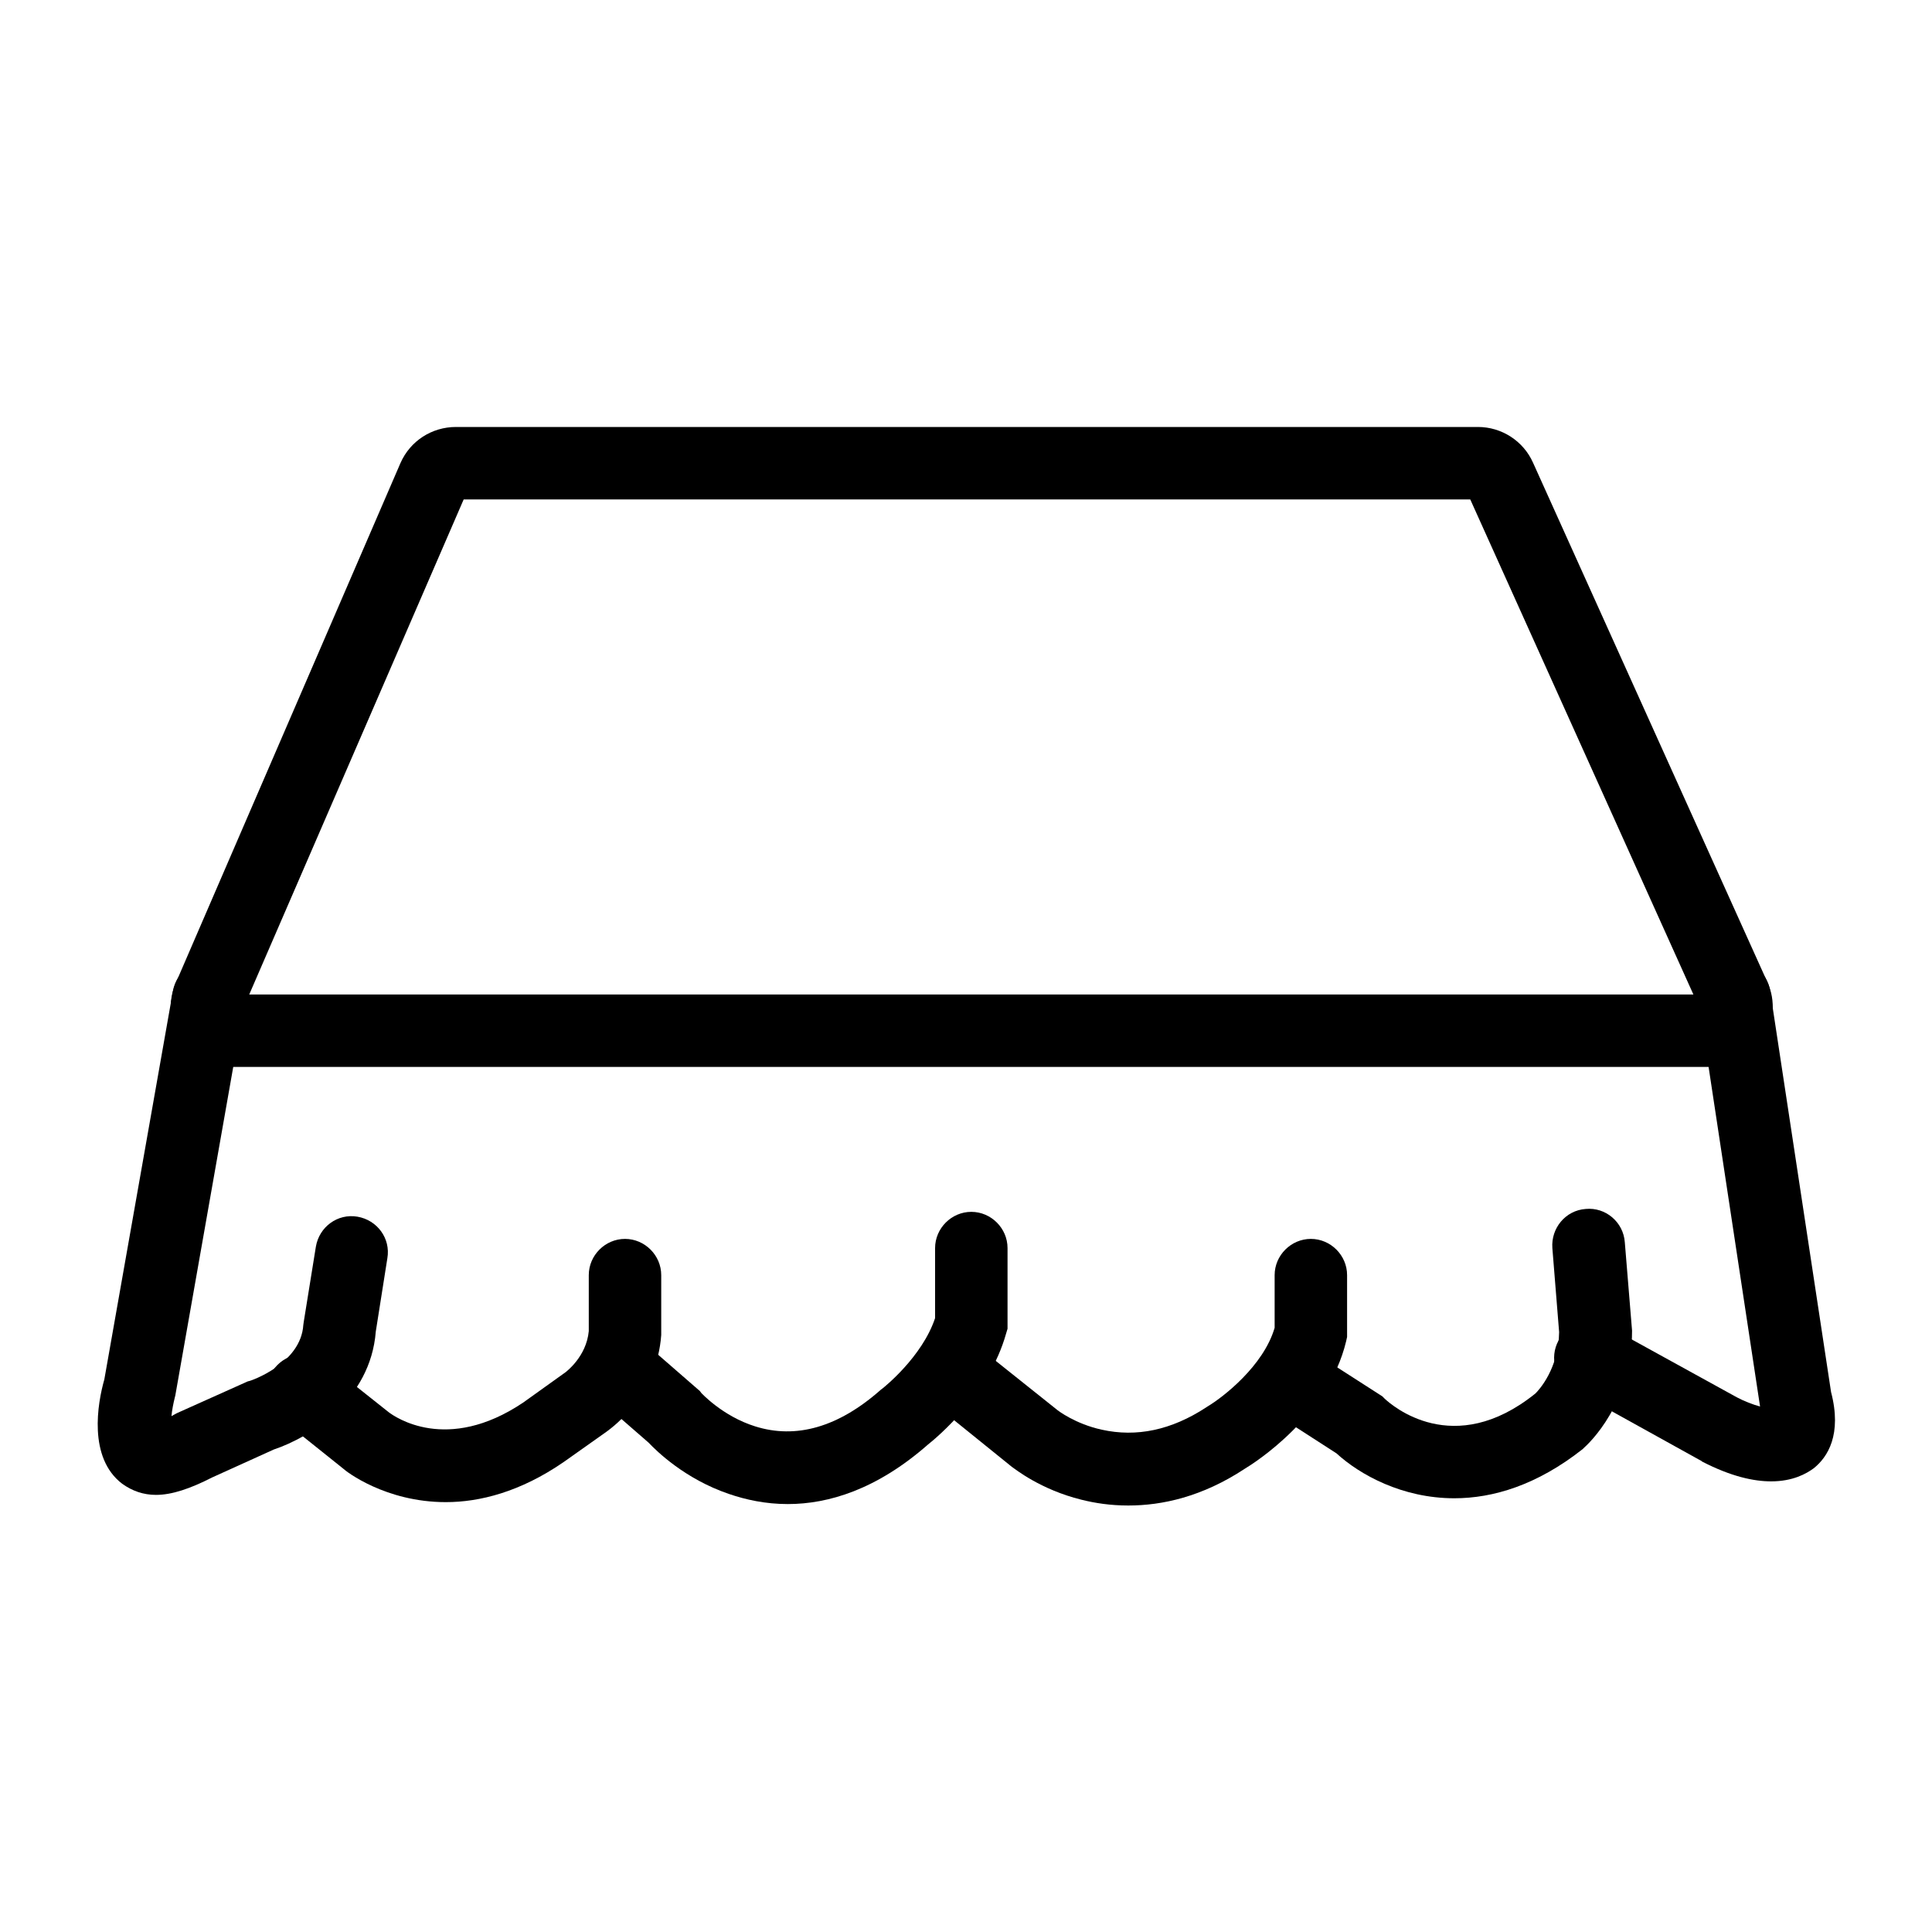
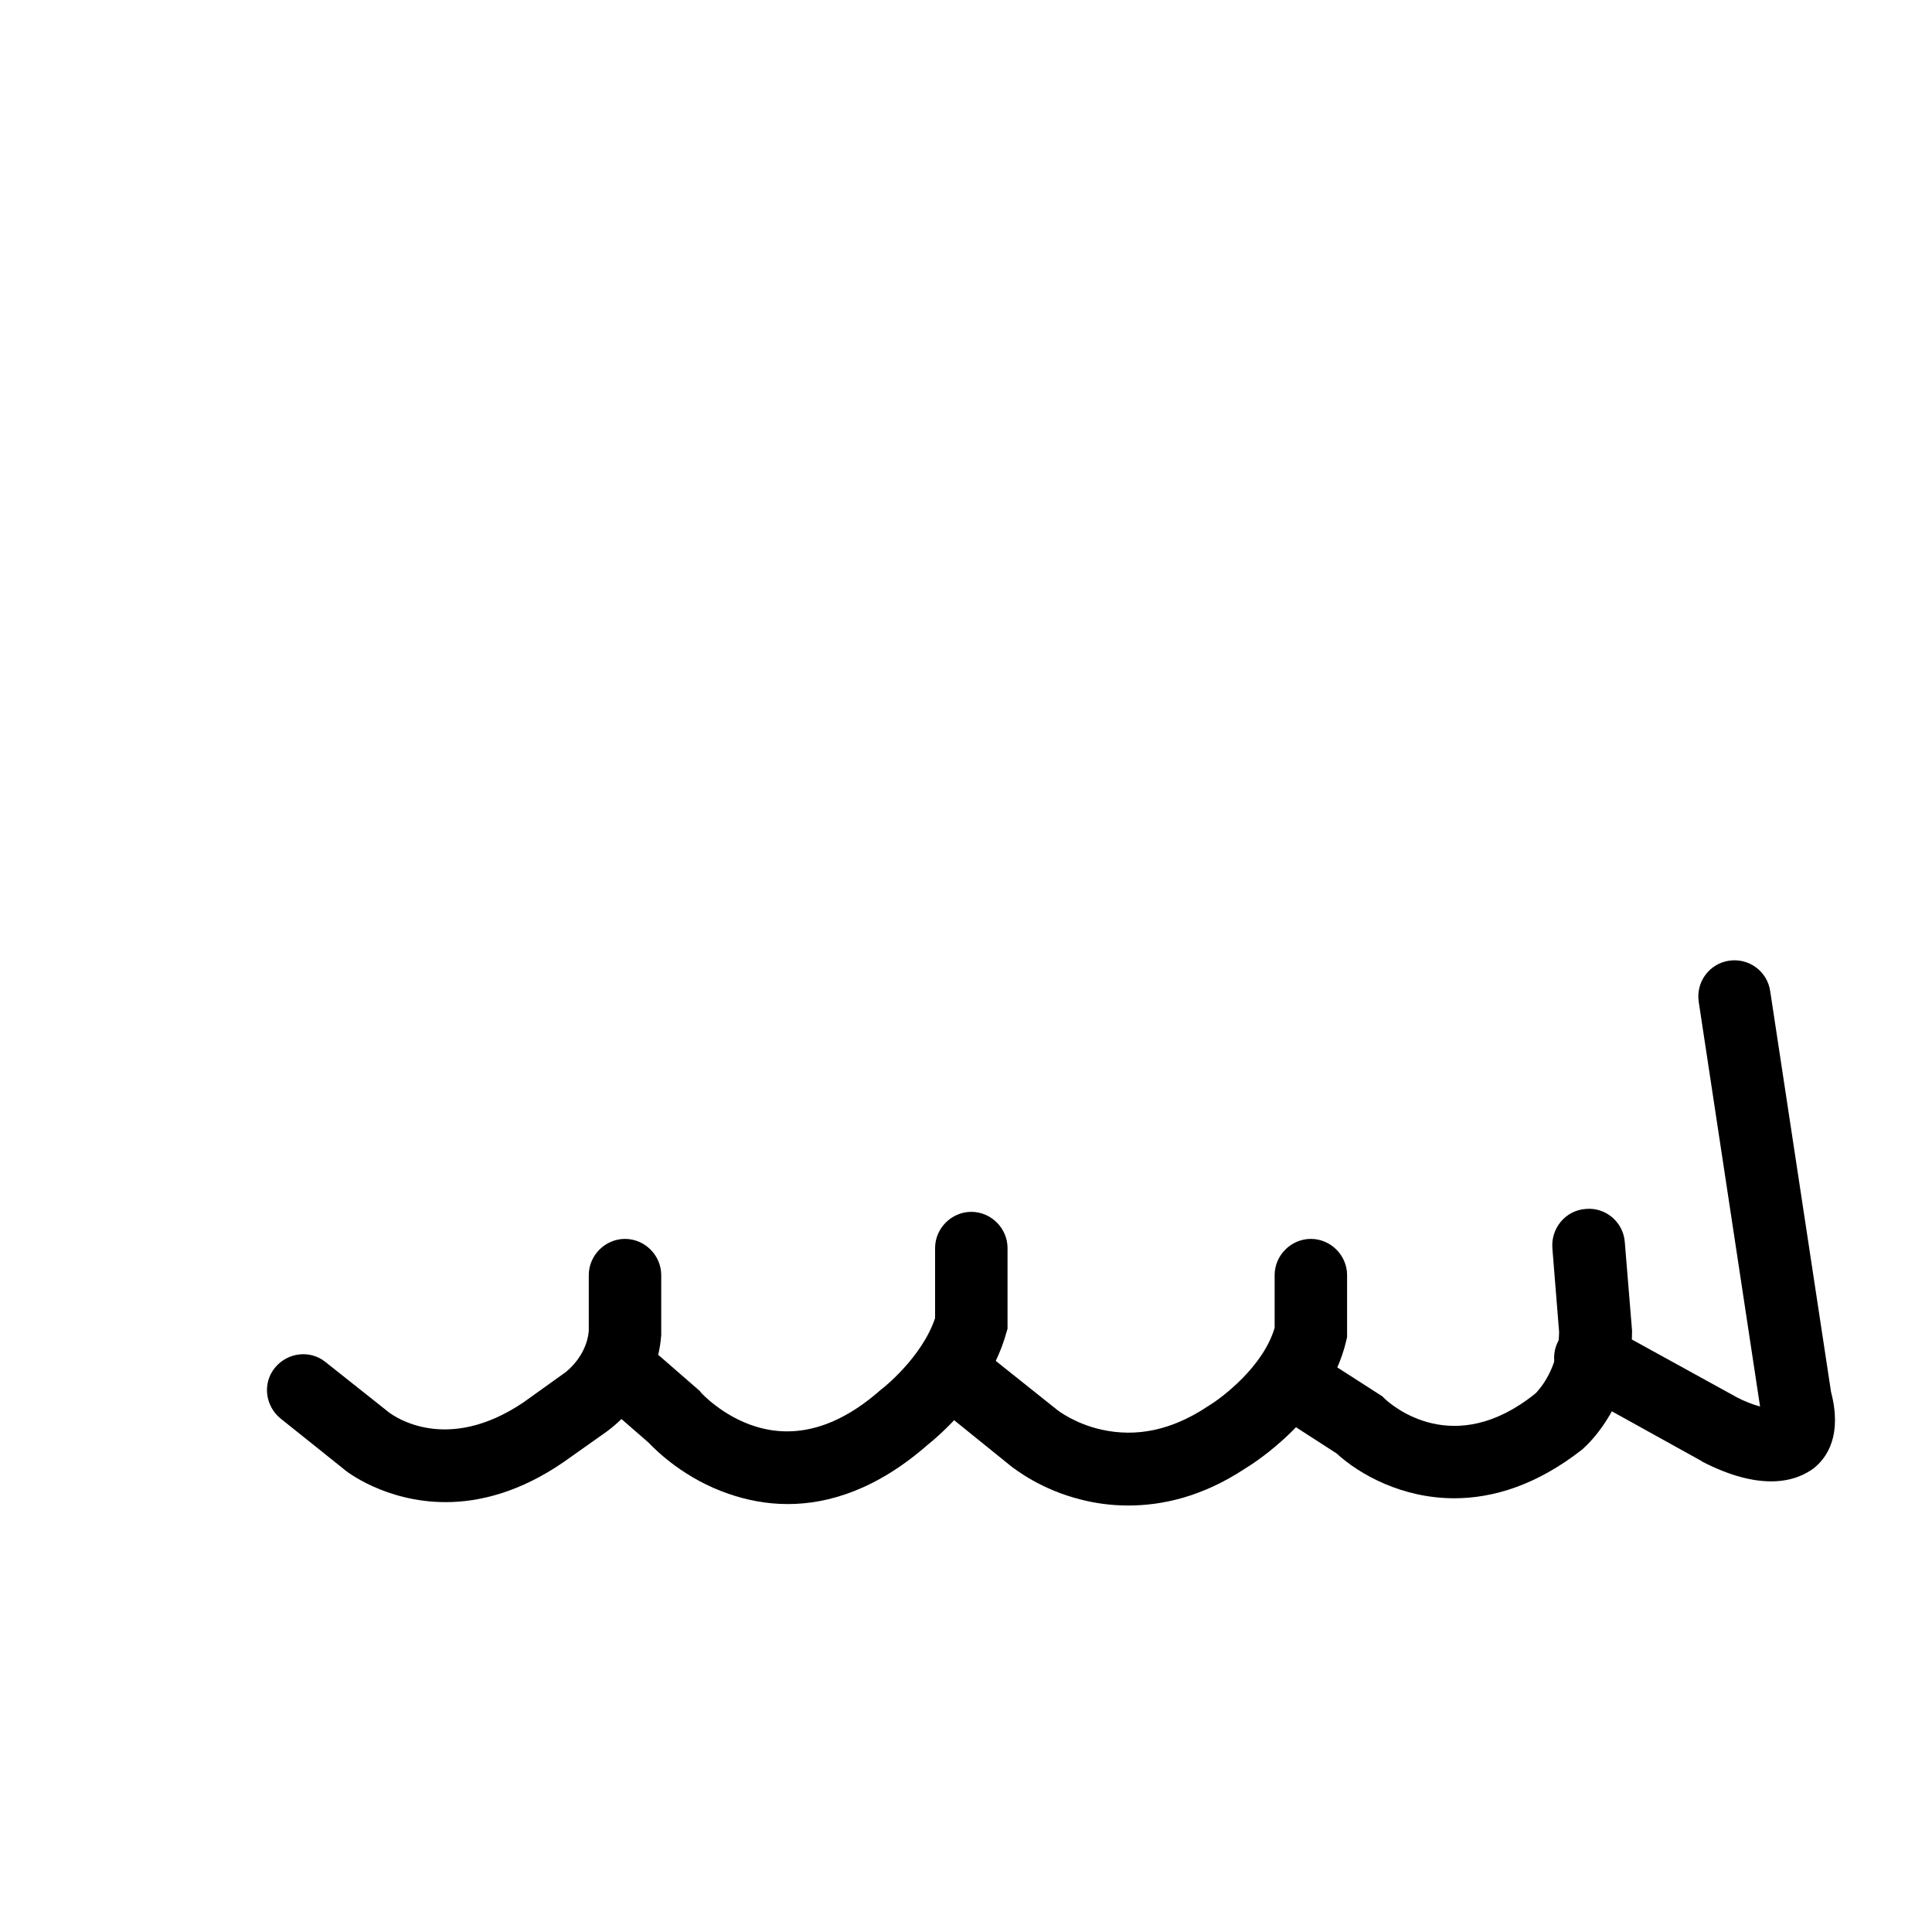
<svg xmlns="http://www.w3.org/2000/svg" version="1.1" id="Laag_1" x="0px" y="0px" viewBox="0 0 400 400" style="enable-background:new 0 0 400 400;" xml:space="preserve">
  <style type="text/css">
	.st0{fill:none;stroke:#000000;stroke-width:15;stroke-linecap:round;stroke-miterlimit:10;}
	.st1{display:none;}
	.st2{display:inline;fill:none;stroke:#000000;stroke-width:15;stroke-linecap:round;stroke-miterlimit:10;}
</style>
  <g>
-     <path d="M354.4,220.9H47.8c-4.2,0-8.1-2.1-10.4-5.6s-2.7-8-1-11.8L82.9,95.9c2-4.6,6.5-7.5,11.5-7.5h211.6c4.9,0,9.4,2.9,11.4,7.4   l48.5,107.5c1.8,3.9,1.4,8.3-0.9,11.9C362.6,218.7,358.7,220.9,354.4,220.9z M51.6,205.9h299l-46.2-102.5H96L51.6,205.9z    M305.9,103.3L305.9,103.3L305.9,103.3z" />
    <path class="st0" d="M362.1,238.4" />
-     <path d="M32.3,309.5c-2.6,0-4.9-0.8-7-2.3c-7.1-5.4-5.1-16.7-3.7-21.6l14.2-80.4c0.7-4.1,4.6-6.8,8.7-6.1c4.1,0.7,6.8,4.6,6.1,8.7   l-14.3,81.1l-0.1,0.4c-0.3,1.2-0.6,2.7-0.7,3.9c0.3-0.2,0.6-0.3,0.9-0.5l0.4-0.2l14.5-6.5l0.4-0.1c0.1,0,10.6-3.5,11.1-11.6   l0.1-0.7l2.5-15.5c0.7-4.1,4.5-6.9,8.6-6.2c4.1,0.7,6.9,4.5,6.2,8.6l-2.4,15.2c-1.1,14.1-13.6,21.9-21.1,24.4l-12.8,5.8   C39.4,308.2,35.6,309.5,32.3,309.5z M35.4,296.4L35.4,296.4L35.4,296.4z" />
    <path d="M92.3,311c-12.5,0-20.7-6.4-21.2-6.9l-13-10.4c-3.2-2.6-3.8-7.3-1.2-10.5c2.6-3.2,7.3-3.8,10.5-1.2l13.1,10.4   c1.2,0.9,12,8.6,27.8-2l8.8-6.3l0,0c0.1-0.1,4.3-3.2,4.8-8.5V264c0-4.1,3.4-7.5,7.5-7.5s7.5,3.4,7.5,7.5l0,12.4   c-0.9,12.3-9.8,18.9-11.3,20l-8.9,6.3C107.7,308.9,99.3,311,92.3,311z" />
    <path d="M163.1,311.4c-4.6,0-8.7-0.9-12.2-2.1c-9.1-3.1-15-8.9-16.6-10.6l-11.6-10.1c-3.1-2.7-3.4-7.5-0.7-10.6   c2.7-3.1,7.5-3.4,10.6-0.7l12.3,10.7l0.3,0.4c0,0,4.4,4.8,11.1,6.9c8.5,2.7,17.3,0.2,26.1-7.6l0.4-0.3c0.1-0.1,8.1-6.4,10.8-14.5   v-14.5c0-4.1,3.4-7.5,7.5-7.5c4.1,0,7.5,3.4,7.5,7.5v16.7l-0.3,1c-3.5,12.5-14.2,21.4-16.2,23C181.5,308.4,171.5,311.4,163.1,311.4   z" />
    <path d="M233.6,311.7c-3.7,0-6.9-0.5-9.7-1.2c-8.5-2.1-13.8-6.4-14.4-6.8l-17.7-14.3c-3.2-2.6-3.7-7.3-1.1-10.5   c2.6-3.2,7.3-3.7,10.5-1.1L219,292c0,0,3.6,2.8,9.1,4c7.2,1.6,14.4,0.1,21.6-4.6l0.3-0.2c3.2-1.9,11.6-8.4,13.9-16.3V264   c0-4.1,3.4-7.5,7.5-7.5s7.5,3.4,7.5,7.5v12.8l-0.2,0.9c-3.7,15.5-19,25.2-21,26.4C248.9,309.9,240.6,311.7,233.6,311.7z" />
    <path d="M301.1,310.2c-10.8,0-19.6-4.9-24.4-9.3l-13.8-8.9c-3.5-2.2-4.5-6.9-2.2-10.4c2.2-3.5,6.9-4.5,10.4-2.2l15.1,9.7l0.5,0.5   c1.4,1.3,14.2,12.6,31.2-1.1c0.7-0.7,4.8-5.1,4.9-12.7l-1.4-17.4c-0.3-4.1,2.7-7.8,6.9-8.1c4.1-0.4,7.8,2.7,8.1,6.9l1.5,18.3   c0,15.1-9,23.4-10,24.3l-0.2,0.2C318.2,307.5,309.1,310.2,301.1,310.2z" />
    <path d="M366.7,306.7c-3.6,0-8.3-1-14.3-4.1l-0.1-0.1l-26.7-14.8c-3.6-2-4.9-6.6-2.9-10.2c2-3.6,6.6-4.9,10.2-2.9l26.7,14.7   c1.5,0.8,3.3,1.5,4.8,1.9l-12.7-83.8c-0.6-4.1,2.2-7.9,6.3-8.5c4.1-0.6,7.9,2.2,8.5,6.3l12.6,83c2.3,8.8-0.7,13.5-3.6,15.8   C374,305.1,371.2,306.7,366.7,306.7z" />
  </g>
  <g class="st1">
    <line class="st2" x1="201.1" y1="95.8" x2="201.1" y2="213.4" />
    <line class="st2" x1="68.2" y1="148.6" x2="332.9" y2="148.6" />
  </g>
</svg>